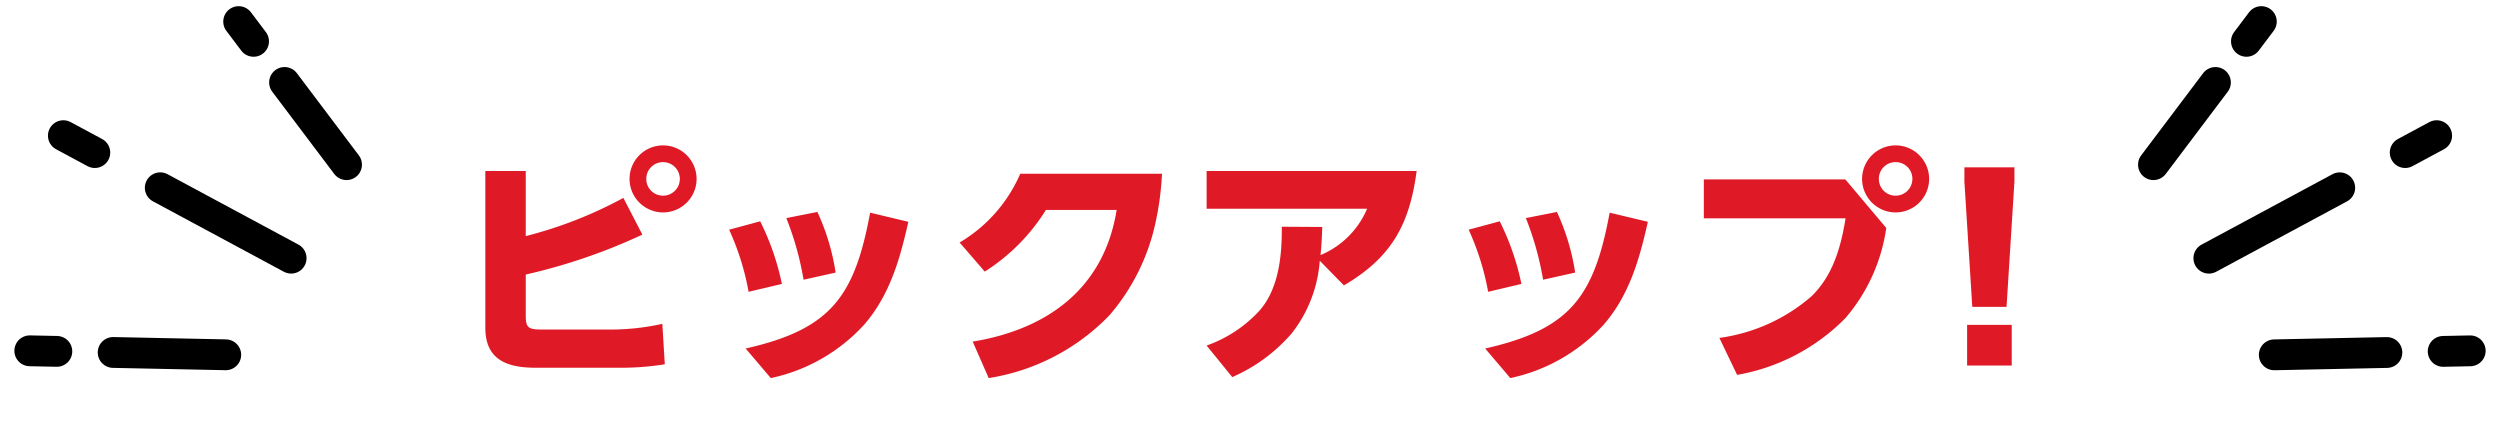
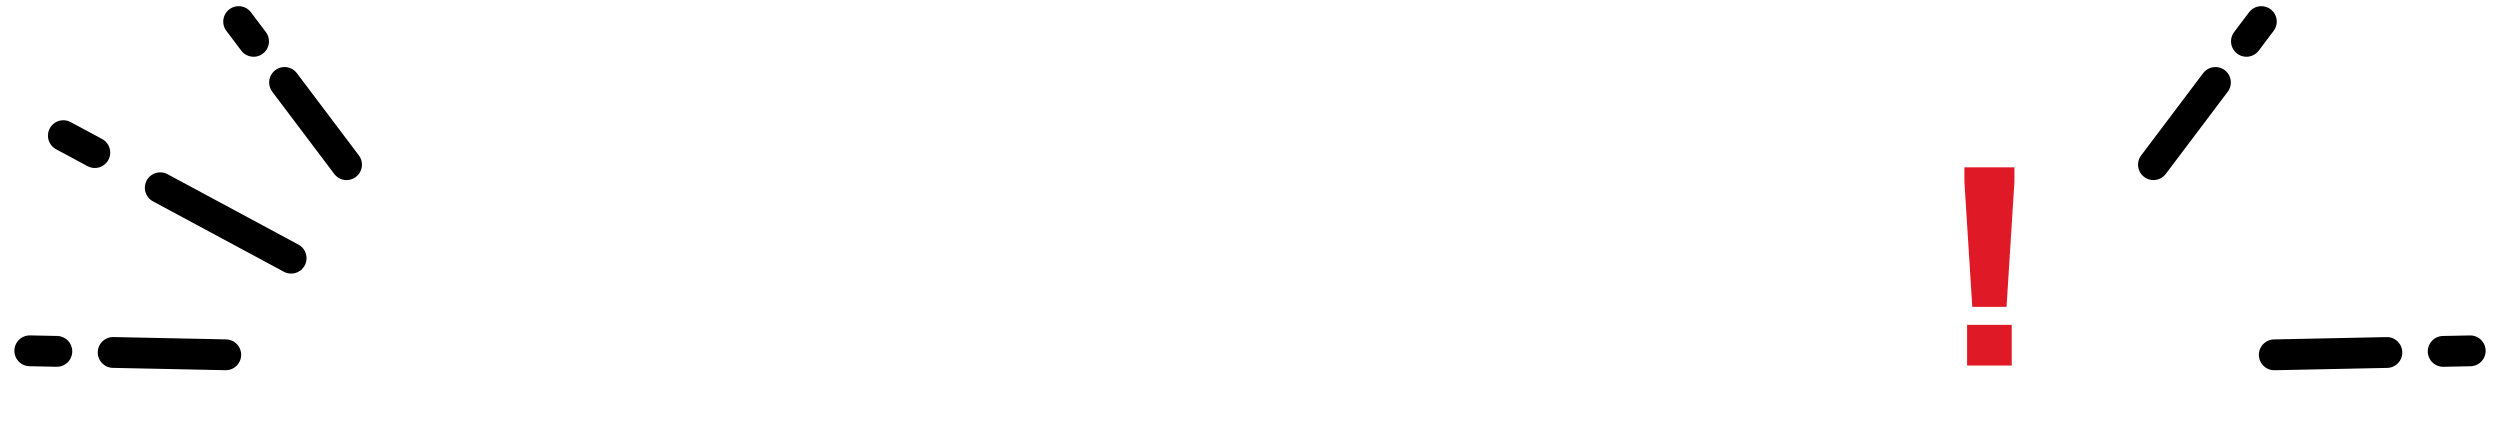
<svg xmlns="http://www.w3.org/2000/svg" width="202.831" height="35.369" viewBox="0 0 202.831 35.369">
  <g transform="translate(-112.463 -2292.335)">
    <g transform="translate(-293.621 1887.346)">
      <g transform="translate(580.799 406.74)">
        <line y1="6.67" x2="5.029" transform="translate(0 4.939)" fill="none" stroke="#000" stroke-linecap="round" stroke-width="2.5" />
-         <line y1="9.665" x2="7.211" transform="translate(8.579 10.437) rotate(25)" fill="none" stroke="#000" stroke-linecap="round" stroke-width="2.5" />
        <line y1="7.589" x2="5.088" transform="matrix(0.574, 0.819, -0.819, 0.574, 16.018, 22.681)" fill="none" stroke="#000" stroke-linecap="round" stroke-width="2.5" />
        <line y1="1.603" x2="1.209" transform="translate(7.544)" fill="none" stroke="#000" stroke-linecap="round" stroke-width="2.5" />
-         <line y1="2.323" x2="1.734" transform="translate(21.406 8.523) rotate(25)" fill="none" stroke="#000" stroke-linecap="round" stroke-width="2.5" />
        <line y1="1.824" x2="1.223" transform="matrix(0.574, 0.819, -0.819, 0.574, 24.999, 25.711)" fill="none" stroke="#000" stroke-linecap="round" stroke-width="2.5" />
      </g>
      <g transform="translate(408.5 406.74)">
        <line x1="5.029" y1="6.67" transform="translate(20.671 4.938)" fill="none" stroke="#000" stroke-linecap="round" stroke-width="2.5" />
        <line x2="7.211" y2="9.665" transform="translate(21.205 19.195) rotate(155)" fill="none" stroke="#000" stroke-linecap="round" stroke-width="2.5" />
        <line x2="5.088" y2="7.589" transform="matrix(-0.574, 0.819, -0.819, -0.574, 15.9, 27.034)" fill="none" stroke="#000" stroke-linecap="round" stroke-width="2.5" />
        <line x1="1.209" y1="1.603" transform="translate(16.947)" fill="none" stroke="#000" stroke-linecap="round" stroke-width="2.5" />
        <line x2="1.734" y2="2.323" transform="translate(5.277 10.628) rotate(155)" fill="none" stroke="#000" stroke-linecap="round" stroke-width="2.5" />
        <line x2="1.223" y2="1.824" transform="matrix(-0.574, 0.819, -0.819, -0.574, 2.196, 26.756)" fill="none" stroke="#000" stroke-linecap="round" stroke-width="2.5" />
      </g>
    </g>
    <g transform="translate(-1)">
-       <path d="M-42.62-17.7a2.723,2.723,0,0,0-2.72,2.72,2.723,2.723,0,0,0,2.72,2.72,2.723,2.723,0,0,0,2.72-2.72A2.723,2.723,0,0,0-42.62-17.7Zm0,1.36a1.361,1.361,0,0,1,1.36,1.36,1.361,1.361,0,0,1-1.36,1.36,1.349,1.349,0,0,1-1.36-1.36A1.349,1.349,0,0,1-42.62-16.34Zm-11.14,6v-5.28h-3.28V-2.9c0,2.64,1.82,3.24,4.08,3.24h6.86A21.905,21.905,0,0,0-42.48.06l-.2-3.28a19.294,19.294,0,0,1-4.42.46h-5.22c-1.16,0-1.44-.06-1.44-1.1V-7.22a46.775,46.775,0,0,0,9.46-3.24l-1.54-2.98A34.124,34.124,0,0,1-53.76-10.34ZM-30.1-12.3l-2.52.5a24.474,24.474,0,0,1,1.4,5l2.6-.58A18.174,18.174,0,0,0-30.1-12.3Zm7.38.8-3.1-.74C-27.08-5.44-29-2.78-35.92-1.22l2.04,2.4A14.252,14.252,0,0,0-26.3-3.16C-24.22-5.56-23.4-8.48-22.72-11.5Zm-12.02-.04-2.52.68a21.091,21.091,0,0,1,1.58,5.04l2.7-.64A20.669,20.669,0,0,0-34.74-11.54Zm32.6-3.86h-11.5a12.023,12.023,0,0,1-4.92,5.58l2.04,2.36a15.788,15.788,0,0,0,4.96-5h5.74C-6.84-6.12-11.4-2.78-17.5-1.78l1.3,2.96a17.354,17.354,0,0,0,9.8-5.1,16.974,16.974,0,0,0,3.74-7.54A23.893,23.893,0,0,0-2.14-15.4Zm12.8,7.06,1.96,2c3.84-2.26,5.32-4.9,5.9-9.28H1.48v3.06H14.5A7.03,7.03,0,0,1,10.72-8.8c.08-.76.12-1.52.14-2.28L7.58-11.1v.28c0,2.24-.3,4.84-1.84,6.56a10.634,10.634,0,0,1-4.26,2.8L3.56,1.1a13.528,13.528,0,0,0,4.8-3.52A10.8,10.8,0,0,0,10.66-8.34ZM29.9-12.3l-2.52.5a24.473,24.473,0,0,1,1.4,5l2.6-.58A18.174,18.174,0,0,0,29.9-12.3Zm7.38.8-3.1-.74C32.92-5.44,31-2.78,24.08-1.22l2.04,2.4A14.252,14.252,0,0,0,33.7-3.16C35.78-5.56,36.6-8.48,37.28-11.5Zm-12.02-.04-2.52.68a21.091,21.091,0,0,1,1.58,5.04l2.7-.64A20.669,20.669,0,0,0,25.26-11.54ZM57.38-17.7a2.723,2.723,0,0,0-2.72,2.72,2.723,2.723,0,0,0,2.72,2.72,2.723,2.723,0,0,0,2.72-2.72A2.723,2.723,0,0,0,57.38-17.7Zm0,1.36a1.349,1.349,0,0,1,1.36,1.36,1.361,1.361,0,0,1-1.36,1.36,1.349,1.349,0,0,1-1.36-1.36A1.349,1.349,0,0,1,57.38-16.34Zm-15.56,1.4v3.16h11.5c-.38,2.34-1.02,4.62-2.76,6.32a14.332,14.332,0,0,1-7.48,3.38l1.44,3a16.232,16.232,0,0,0,8.78-4.6A14.278,14.278,0,0,0,56.62-11L53.3-14.94Z" transform="translate(209.879 2321.83)" fill="#df1a26" />
      <path d="M-1.4-4.6H1.38l.64-10.16v-1.16H-2.04v1.16ZM-1.82.16H1.8v-3.3H-1.82Z" transform="translate(274.879 2321.83)" fill="#df1a26" />
    </g>
  </g>
</svg>